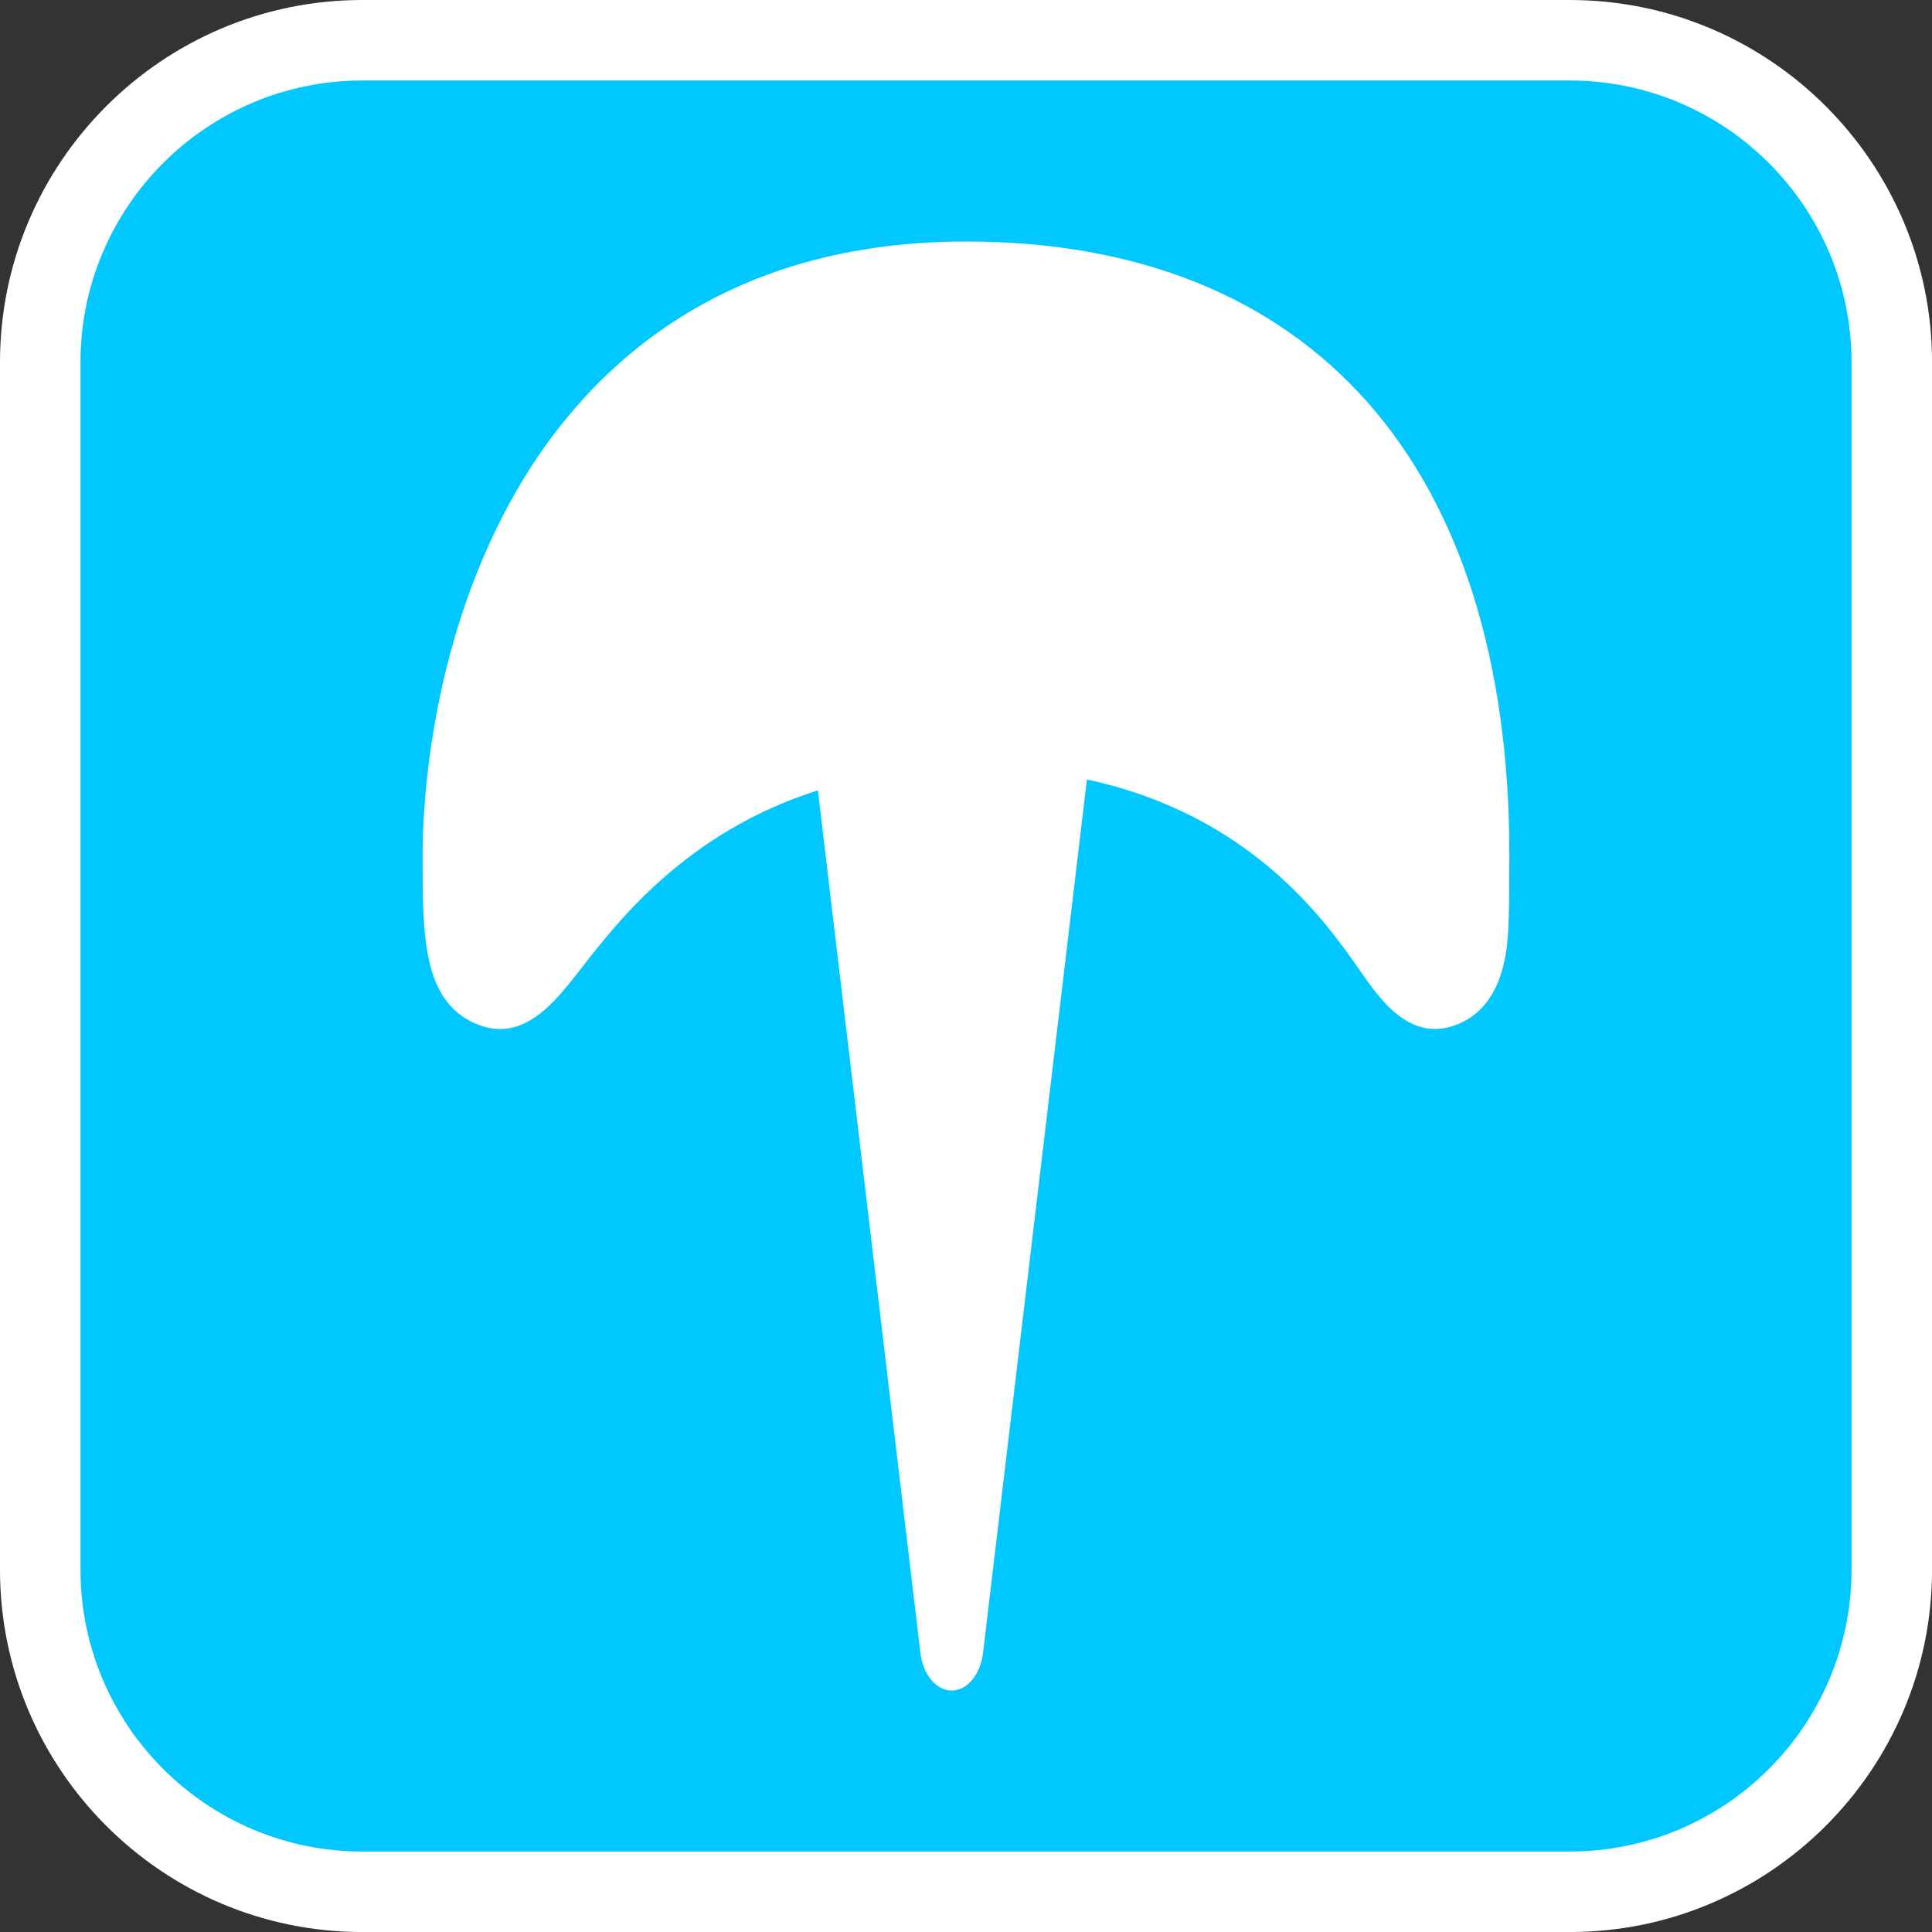
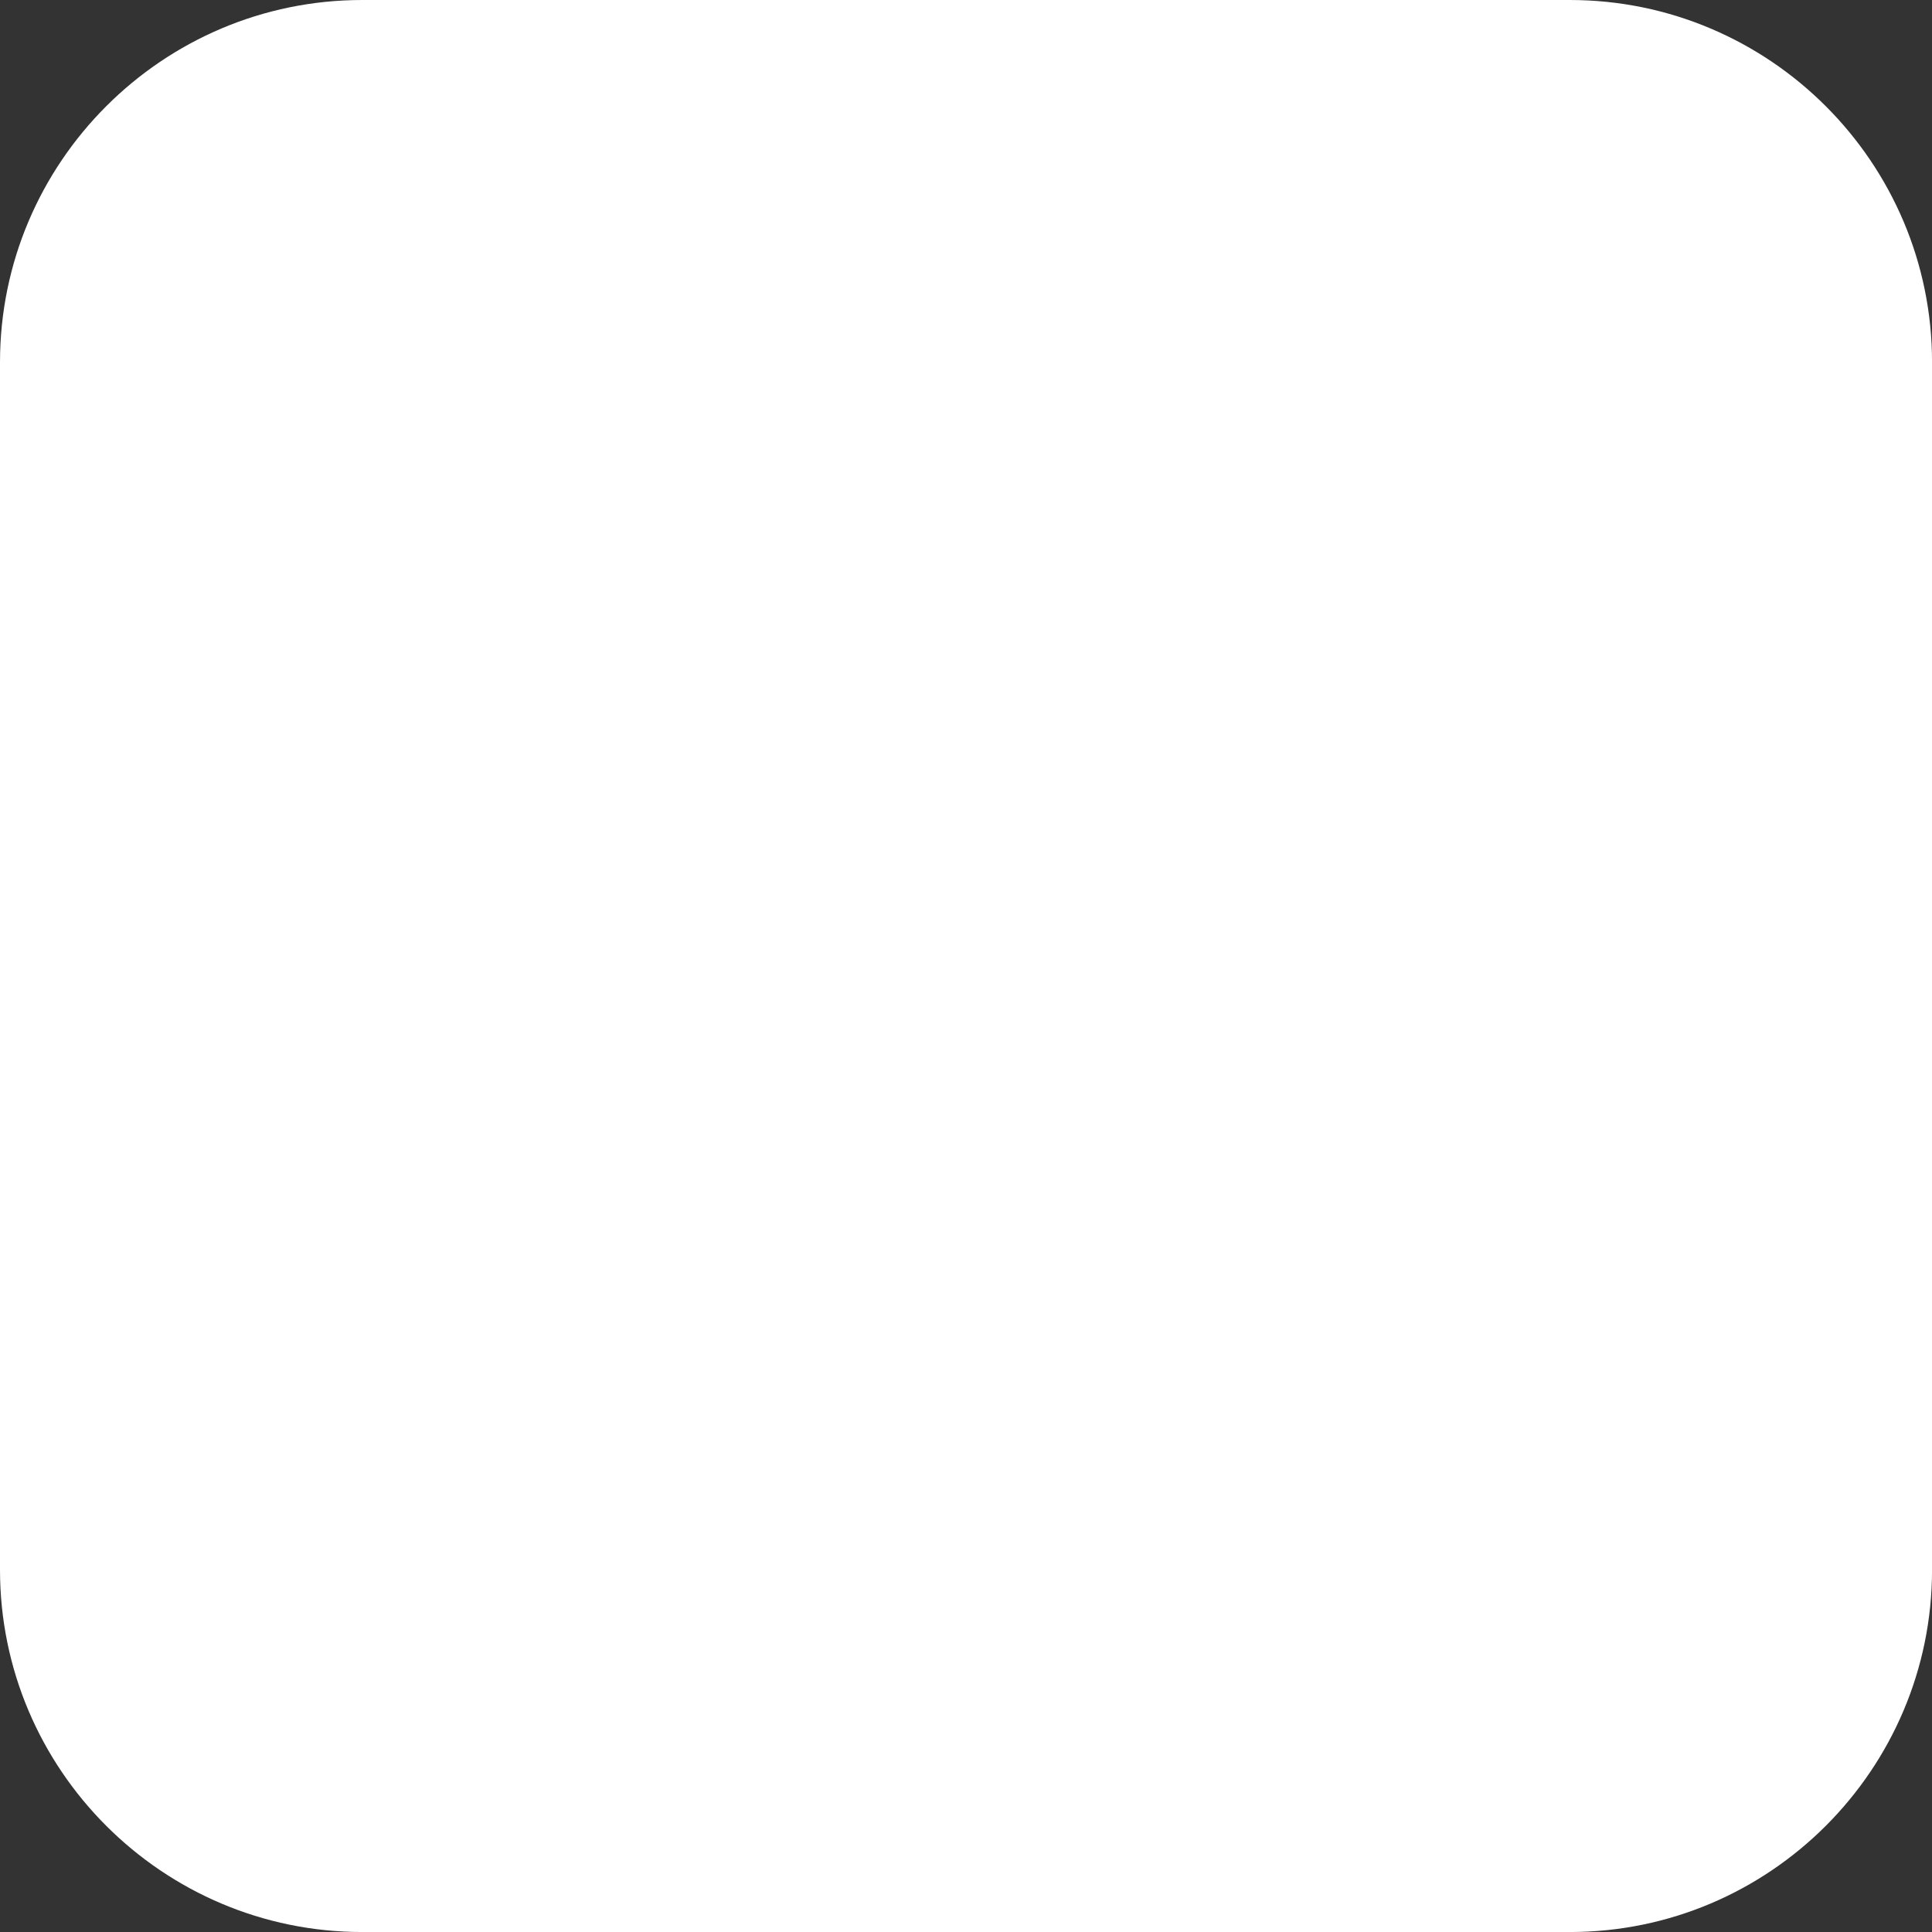
<svg xmlns="http://www.w3.org/2000/svg" version="1.1" id="Calque_1" x="0px" y="0px" width="136.061px" height="136.061px" viewBox="0 0 136.061 136.061" enable-background="new 0 0 136.061 136.061" xml:space="preserve">
  <rect x="0" y="0" width="136.061" height="136.061" fill="#333333" stroke="none" />
  <g>
    <path fill="#FFFFFF" d="M110.552,0h-85.04C11.445,0,0,11.445,0,25.512v85.039c0,14.067,11.443,25.512,25.512,25.512h85.04   c14.066,0,25.512-11.443,25.512-25.512V25.512C136.064,11.445,124.618,0,110.552,0z" />
-     <path fill="#00C8FF" d="M110.552,5.669h-85.04c-10.941,0-19.843,8.9-19.843,19.843v85.039c0,10.941,8.9,19.843,19.843,19.843h85.04   c10.941,0,19.842-8.9,19.842-19.843V25.512C130.394,14.571,121.493,5.669,110.552,5.669z" />
  </g>
  <path fill="#FFFFFF" d="M68.033,17.008c-18.23,0-27.517,9.97-32.098,18.333c-5.728,10.458-6.173,21.665-6.173,24.852  c0,5.677,0,10.157,3.589,11.833c3.385,1.579,5.686-1.384,7.534-3.766c2.674-3.446,7.516-9.681,16.715-12.6l7.231,60.845  c0.212,1.484,1.129,2.55,2.19,2.55c1.065,0,1.981-1.063,2.197-2.55l7.328-61.607c11.572,2.487,16.813,9.983,19.288,13.537  c1.416,2.034,3.56,5.105,6.931,3.654c3.123-1.345,3.362-5.192,3.443-6.457c0.074-1.224,0.088-2.854,0.088-5.439  C106.3,32.747,92.353,17.008,68.033,17.008z" />
</svg>